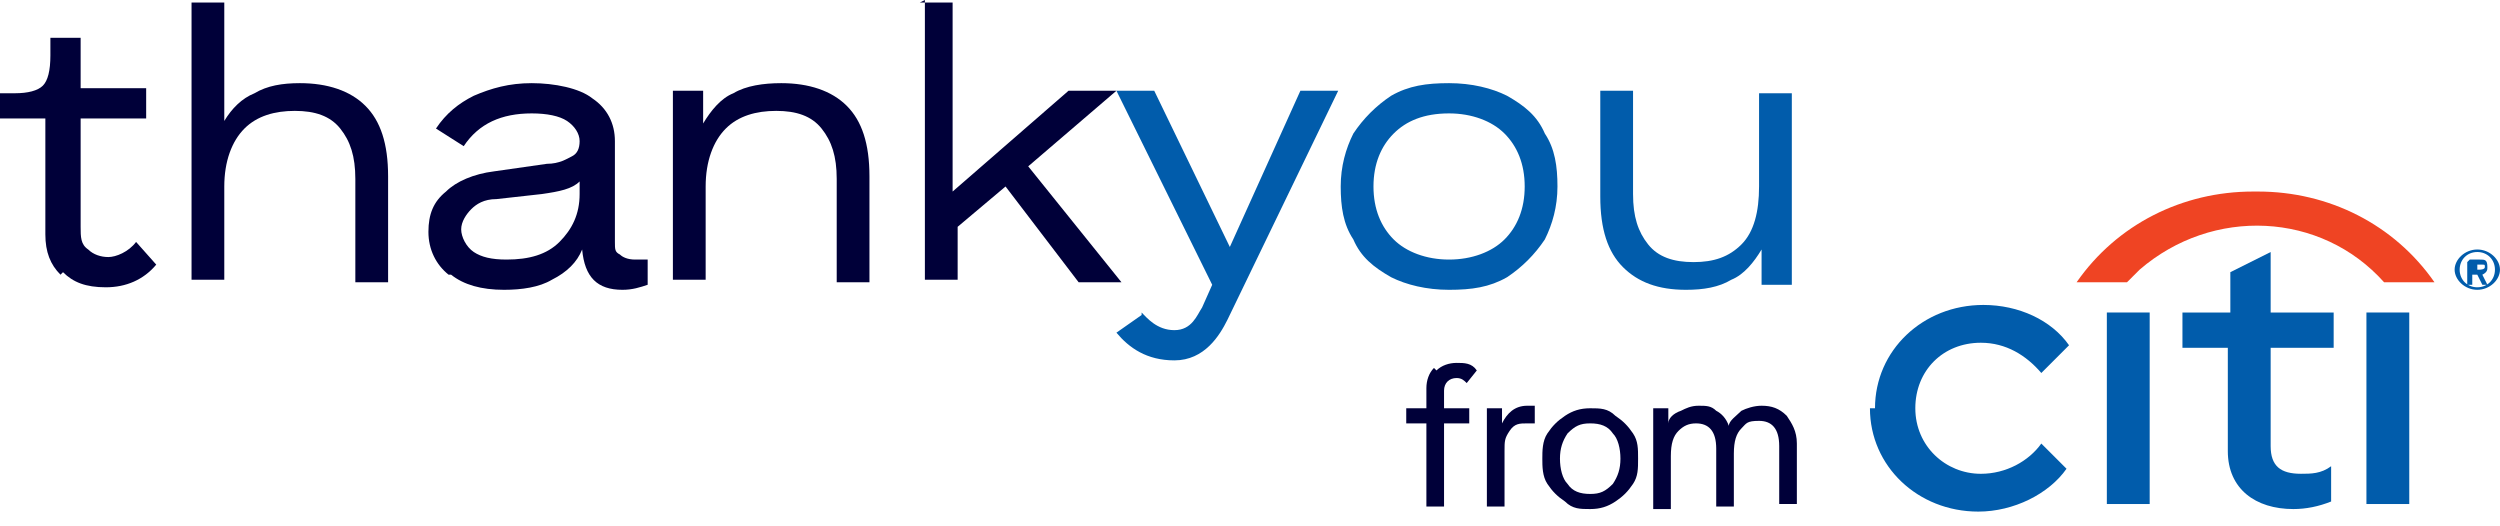
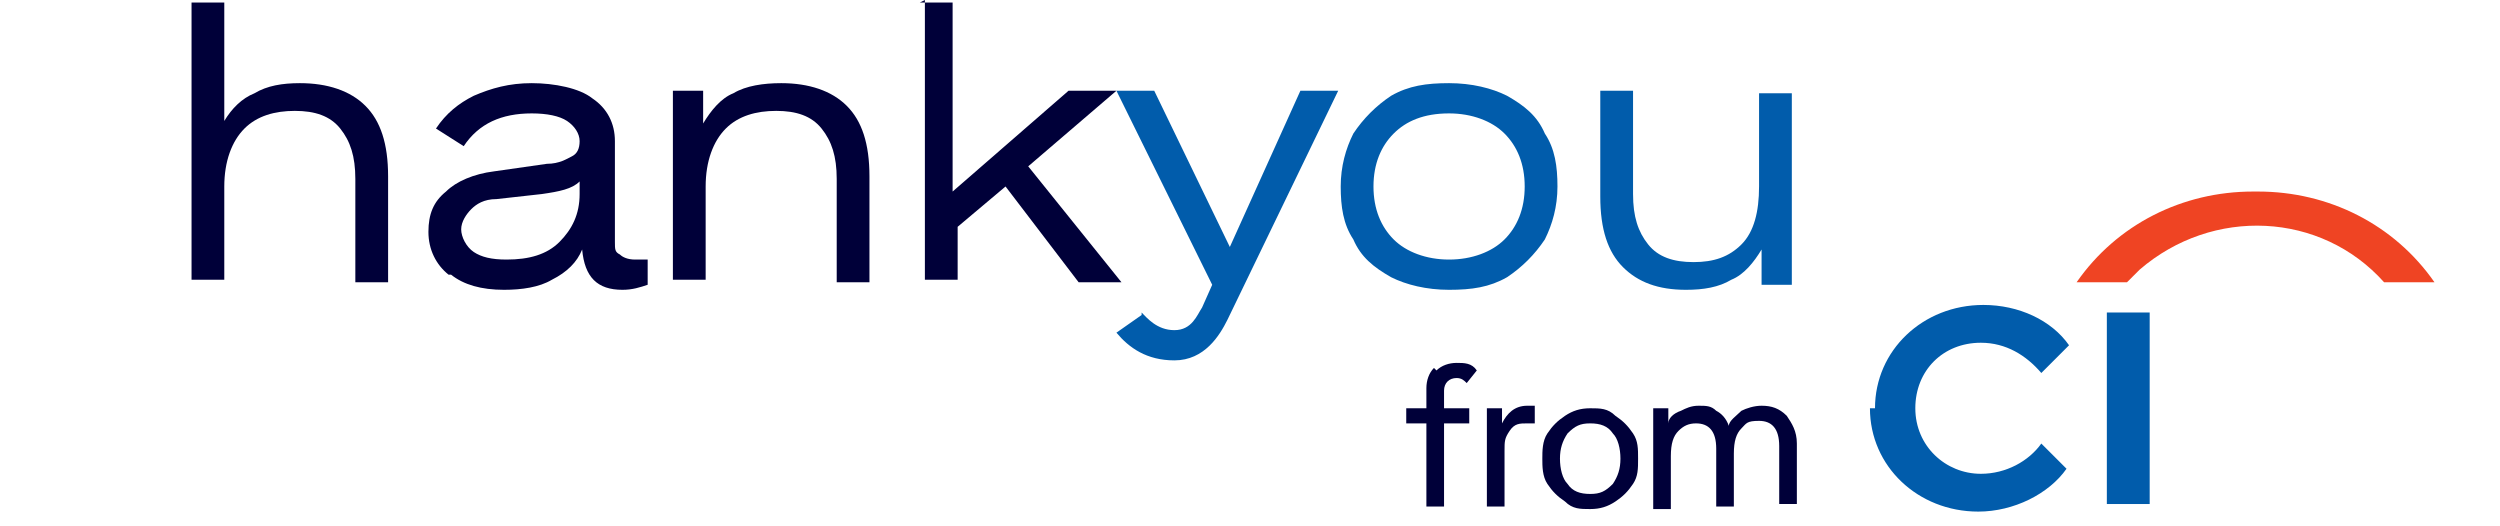
<svg xmlns="http://www.w3.org/2000/svg" width="133" height="28" viewBox="0 0 133 28" fill="none">
  <path d="M120.129 10.19C123.883 10.19 127.369 11.932 129.514 15.016H126.833C123.481 11.262 117.716 10.994 113.828 14.346C113.559 14.614 113.425 14.748 113.157 15.016H110.476C112.621 11.932 116.107 10.19 119.861 10.19H120.129Z" fill="#EF4423" />
  <path d="M99.75 21.72C99.75 18.636 102.297 16.223 105.515 16.223C107.392 16.223 109.135 17.027 110.073 18.368L108.598 19.843C107.794 18.904 106.721 18.234 105.381 18.234C103.37 18.234 101.895 19.709 101.895 21.72C101.895 23.731 103.504 25.206 105.381 25.206C106.721 25.206 107.928 24.535 108.598 23.597L109.939 24.937C109.001 26.278 107.124 27.217 105.247 27.217C102.029 27.217 99.481 24.803 99.481 21.72H99.75Z" fill="#015CAB" />
  <path d="M112.084 16.625H114.363V26.814H112.084V16.625Z" fill="#015CAB" />
-   <path d="M118.52 24.133V18.502H116.106V16.625H118.654V14.48L120.799 13.407V16.625H124.151V18.502H120.799V23.73C120.799 24.803 121.335 25.205 122.408 25.205C122.944 25.205 123.48 25.205 124.016 24.803V26.68C123.346 26.948 122.676 27.082 122.005 27.082C119.994 27.082 118.52 26.01 118.52 23.999V24.133Z" fill="#015CAB" />
-   <path d="M125.894 16.625H128.173V26.814H125.894V16.625Z" fill="#015CAB" />
-   <path d="M131.793 13.273C132.463 13.273 132.999 13.809 132.999 14.346C132.999 14.882 132.463 15.418 131.793 15.418C131.122 15.418 130.586 14.882 130.586 14.346C130.586 13.809 131.122 13.273 131.793 13.273ZM131.793 15.284C132.329 15.284 132.731 14.882 132.731 14.346C132.731 13.809 132.329 13.407 131.793 13.407C131.257 13.407 130.854 13.809 130.854 14.346C130.854 14.882 131.257 15.284 131.793 15.284ZM131.391 13.809H131.927C132.195 13.809 132.329 13.809 132.329 14.212C132.329 14.346 132.329 14.48 132.061 14.614L132.329 15.15H132.061L131.793 14.614H131.525V15.15H131.257V13.944L131.391 13.809ZM131.927 14.346C131.927 14.346 132.195 14.346 132.195 14.212C132.195 14.078 132.195 14.078 132.061 14.078H131.793V14.346H132.061H131.927Z" fill="#015CAB" />
  <path d="M76.421 19.708C76.689 19.44 77.091 19.306 77.493 19.306C77.895 19.306 78.298 19.306 78.566 19.708L78.029 20.379C77.895 20.245 77.761 20.111 77.493 20.111C77.091 20.111 76.823 20.379 76.823 20.781V21.719H78.164V22.524H76.823V26.948H75.884V22.524H74.812V21.719H75.884V20.647C75.884 20.245 76.018 19.842 76.287 19.574L76.421 19.708Z" fill="#000039" />
  <path d="M79.102 21.72H79.907V22.524C80.175 21.988 80.577 21.585 81.248 21.585C81.918 21.585 81.516 21.585 81.65 21.585V22.524C81.65 22.524 81.382 22.524 81.248 22.524C80.845 22.524 80.577 22.524 80.309 22.926C80.041 23.328 80.041 23.462 80.041 23.999V26.948H79.102V21.854V21.72Z" fill="#000039" />
  <path d="M83.258 26.68C82.856 26.412 82.588 26.144 82.32 25.742C82.052 25.339 82.052 24.803 82.052 24.401C82.052 23.999 82.052 23.462 82.32 23.06C82.588 22.658 82.856 22.39 83.258 22.122C83.66 21.854 84.063 21.72 84.599 21.72C85.135 21.72 85.537 21.72 85.94 22.122C86.342 22.39 86.61 22.658 86.878 23.06C87.146 23.462 87.146 23.865 87.146 24.401C87.146 24.937 87.146 25.339 86.878 25.742C86.61 26.144 86.342 26.412 85.94 26.68C85.537 26.948 85.135 27.082 84.599 27.082C84.063 27.082 83.66 27.082 83.258 26.68ZM83.392 25.742C83.66 26.144 84.063 26.278 84.599 26.278C85.135 26.278 85.403 26.144 85.805 25.742C86.074 25.339 86.208 24.937 86.208 24.401C86.208 23.865 86.074 23.328 85.805 23.06C85.537 22.658 85.135 22.524 84.599 22.524C84.063 22.524 83.794 22.658 83.392 23.06C83.124 23.462 82.99 23.865 82.99 24.401C82.99 24.937 83.124 25.474 83.392 25.742Z" fill="#000039" />
  <path d="M87.951 21.72H88.755V22.524C88.755 22.256 89.023 21.988 89.426 21.854C89.694 21.72 89.962 21.585 90.364 21.585C90.766 21.585 91.035 21.585 91.303 21.854C91.571 21.988 91.839 22.256 91.973 22.658C91.973 22.39 92.375 22.122 92.643 21.854C92.912 21.72 93.314 21.585 93.716 21.585C94.252 21.585 94.654 21.72 95.057 22.122C95.325 22.524 95.593 22.926 95.593 23.596V26.814H94.654V23.731C94.654 22.792 94.252 22.39 93.582 22.39C92.912 22.39 92.912 22.524 92.643 22.792C92.375 23.06 92.241 23.462 92.241 24.133V26.948H91.303V23.865C91.303 22.926 90.9 22.524 90.23 22.524C89.828 22.524 89.56 22.658 89.292 22.926C89.023 23.194 88.889 23.596 88.889 24.267V27.082H87.951V21.988V21.72Z" fill="#000039" />
-   <path d="M3.218 14.614C2.681 14.078 2.413 13.407 2.413 12.469V6.301H0V4.961H0.804C1.475 4.961 2.011 4.827 2.279 4.558C2.547 4.29 2.681 3.754 2.681 2.949V2.011H4.29V4.692H7.776V6.301H4.29V12.066C4.29 12.603 4.29 13.005 4.693 13.273C4.961 13.541 5.363 13.675 5.765 13.675C6.167 13.675 6.838 13.407 7.24 12.871L8.312 14.078C7.642 14.882 6.704 15.284 5.631 15.284C4.558 15.284 3.888 15.016 3.352 14.48L3.218 14.614Z" fill="#000039" />
  <path d="M10.19 0.134H11.932V6.435C12.335 5.765 12.871 5.229 13.541 4.961C14.212 4.558 15.016 4.424 15.955 4.424C17.429 4.424 18.636 4.827 19.44 5.631C20.245 6.435 20.647 7.642 20.647 9.385V15.016H18.904V9.519C18.904 8.312 18.636 7.508 18.1 6.838C17.563 6.167 16.759 5.899 15.686 5.899C14.614 5.899 13.675 6.167 13.005 6.838C12.335 7.508 11.932 8.581 11.932 9.921V14.882H10.19V0V0.134Z" fill="#000039" />
  <path d="M23.865 14.614C23.194 14.078 22.792 13.273 22.792 12.335C22.792 11.396 23.06 10.726 23.73 10.189C24.267 9.653 25.205 9.251 26.278 9.117L29.093 8.715C29.764 8.715 30.166 8.446 30.434 8.312C30.702 8.178 30.836 7.91 30.836 7.508C30.836 7.106 30.568 6.704 30.166 6.435C29.764 6.167 29.093 6.033 28.289 6.033C26.68 6.033 25.473 6.569 24.669 7.776L23.194 6.838C23.73 6.033 24.401 5.497 25.205 5.095C26.144 4.692 27.082 4.424 28.289 4.424C29.496 4.424 30.836 4.692 31.507 5.229C32.311 5.765 32.713 6.569 32.713 7.508V12.871C32.713 13.273 32.713 13.407 32.981 13.541C33.115 13.675 33.384 13.809 33.786 13.809C34.188 13.809 34.188 13.809 34.456 13.809V15.15C34.054 15.284 33.652 15.418 33.116 15.418C31.775 15.418 31.105 14.748 30.97 13.273C30.702 13.943 30.166 14.48 29.361 14.882C28.691 15.284 27.753 15.418 26.814 15.418C25.608 15.418 24.669 15.15 23.999 14.614H23.865ZM25.205 13.407C25.608 13.675 26.144 13.809 26.948 13.809C28.155 13.809 29.093 13.541 29.764 12.871C30.434 12.2 30.836 11.396 30.836 10.323V9.653C30.434 10.055 29.764 10.189 28.825 10.323L26.412 10.592C25.742 10.592 25.339 10.86 25.071 11.128C24.803 11.396 24.535 11.798 24.535 12.2C24.535 12.603 24.803 13.139 25.205 13.407Z" fill="#000039" />
  <path d="M35.798 4.827H37.407V6.569C37.809 5.899 38.345 5.229 39.016 4.961C39.686 4.558 40.624 4.424 41.563 4.424C43.038 4.424 44.244 4.827 45.049 5.631C45.853 6.435 46.255 7.642 46.255 9.385V15.016H44.513V9.519C44.513 8.312 44.244 7.508 43.708 6.838C43.172 6.167 42.367 5.899 41.295 5.899C40.222 5.899 39.284 6.167 38.613 6.838C37.943 7.508 37.541 8.581 37.541 9.921V14.882H35.798V4.692V4.827Z" fill="#000039" />
  <path d="M48.936 0.134H50.679V10.19L56.846 4.827H59.394L54.701 8.849L59.662 15.016H57.383L53.495 9.921L50.947 12.066V14.882H49.204V0L48.936 0.134Z" fill="#000039" />
  <path d="M74.008 14.748C73.069 14.212 72.399 13.675 71.997 12.737C71.46 11.932 71.326 10.994 71.326 9.921C71.326 8.849 71.595 7.91 71.997 7.106C72.533 6.301 73.203 5.631 74.008 5.095C74.946 4.558 75.885 4.424 77.091 4.424C78.298 4.424 79.371 4.692 80.175 5.095C81.114 5.631 81.784 6.167 82.186 7.106C82.722 7.91 82.857 8.849 82.857 9.921C82.857 10.994 82.588 11.932 82.186 12.737C81.65 13.541 80.98 14.212 80.175 14.748C79.237 15.284 78.298 15.418 77.091 15.418C75.885 15.418 74.812 15.15 74.008 14.748ZM74.142 12.737C74.812 13.407 75.885 13.809 77.091 13.809C78.298 13.809 79.371 13.407 80.041 12.737C80.712 12.066 81.114 11.128 81.114 9.921C81.114 8.715 80.712 7.776 80.041 7.106C79.371 6.435 78.298 6.033 77.091 6.033C75.751 6.033 74.812 6.435 74.142 7.106C73.472 7.776 73.069 8.715 73.069 9.921C73.069 11.128 73.472 12.066 74.142 12.737Z" fill="#015CAB" />
  <path d="M93.716 13.273C93.314 13.944 92.778 14.614 92.107 14.882C91.437 15.284 90.632 15.418 89.694 15.418C88.219 15.418 87.147 15.016 86.342 14.212C85.538 13.407 85.135 12.201 85.135 10.458V4.827H86.878V10.324C86.878 11.53 87.147 12.335 87.683 13.005C88.219 13.675 89.024 13.944 90.096 13.944C91.169 13.944 91.973 13.675 92.644 13.005C93.314 12.335 93.582 11.262 93.582 9.921V4.961H95.325V15.15H93.716V13.407V13.273Z" fill="#015CAB" />
  <path d="M60.734 16.625C61.003 16.893 61.539 17.564 62.477 17.564C63.416 17.564 63.684 16.759 63.952 16.357L64.489 15.15L59.394 4.827H61.405L65.427 13.139L69.181 4.827H71.192L65.293 17.027C64.891 17.832 64.086 19.172 62.477 19.172C61.003 19.172 60.064 18.502 59.394 17.698L60.734 16.759V16.625Z" fill="#015CAB" />
</svg>